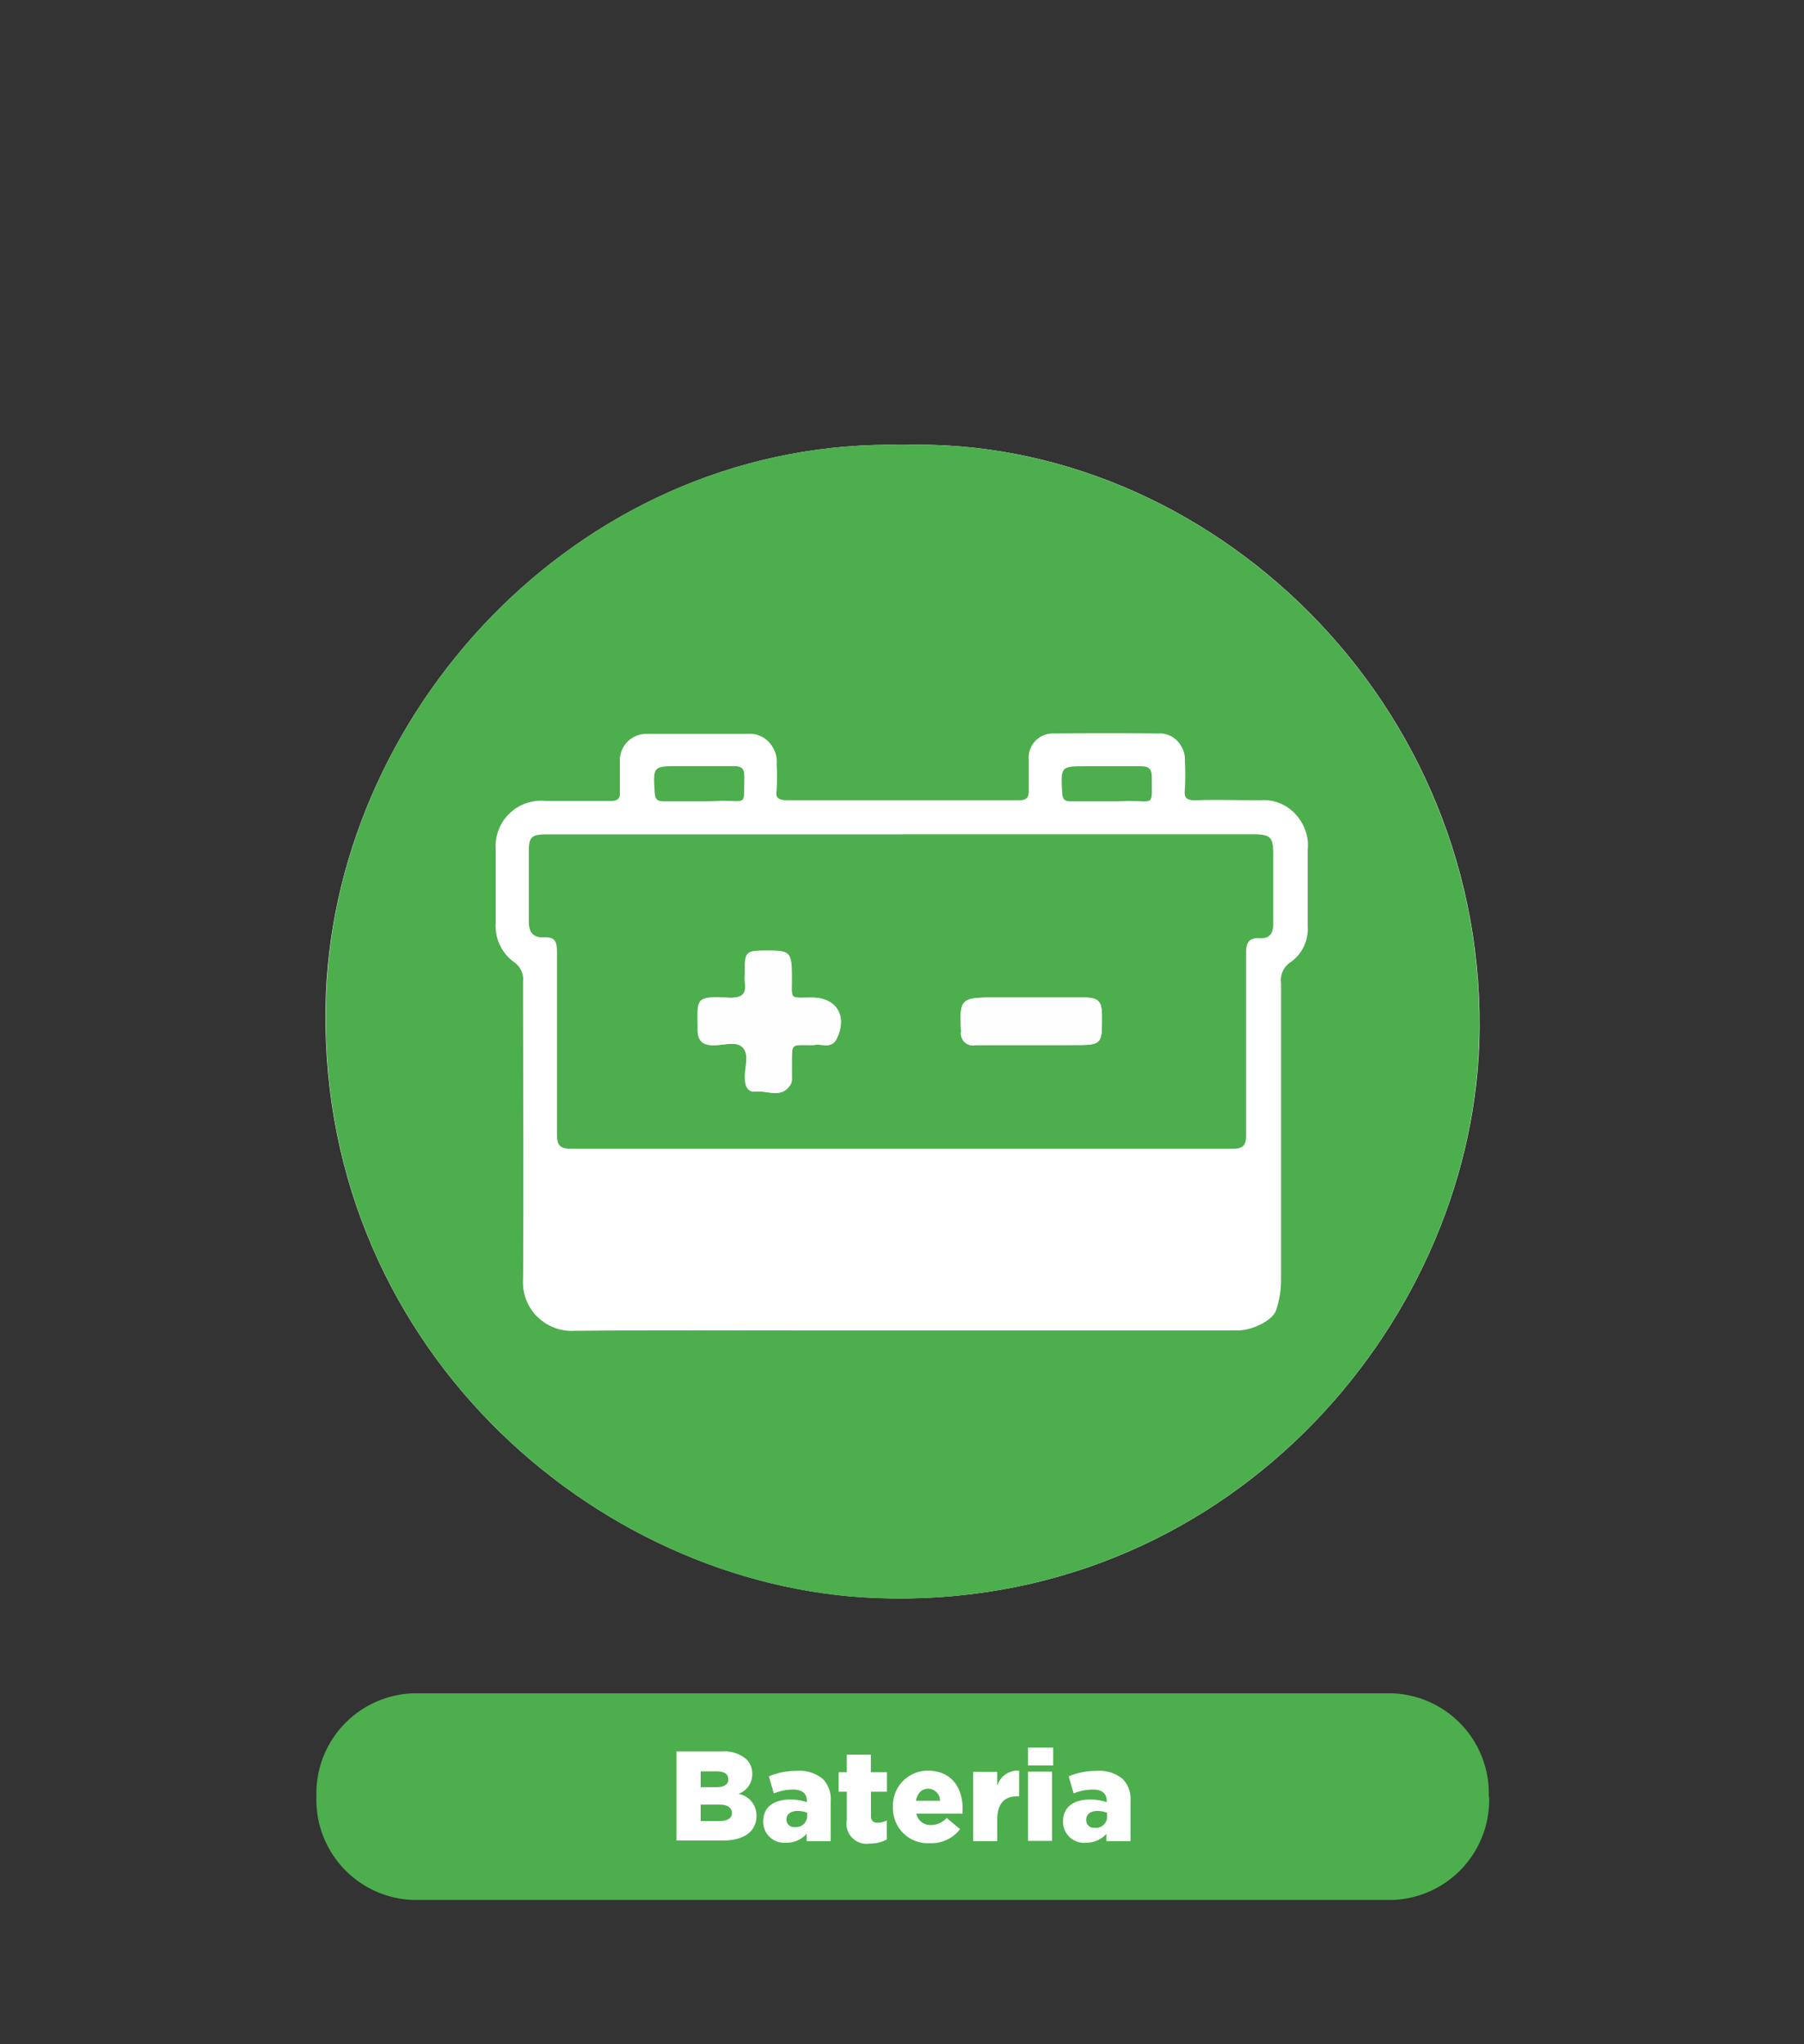
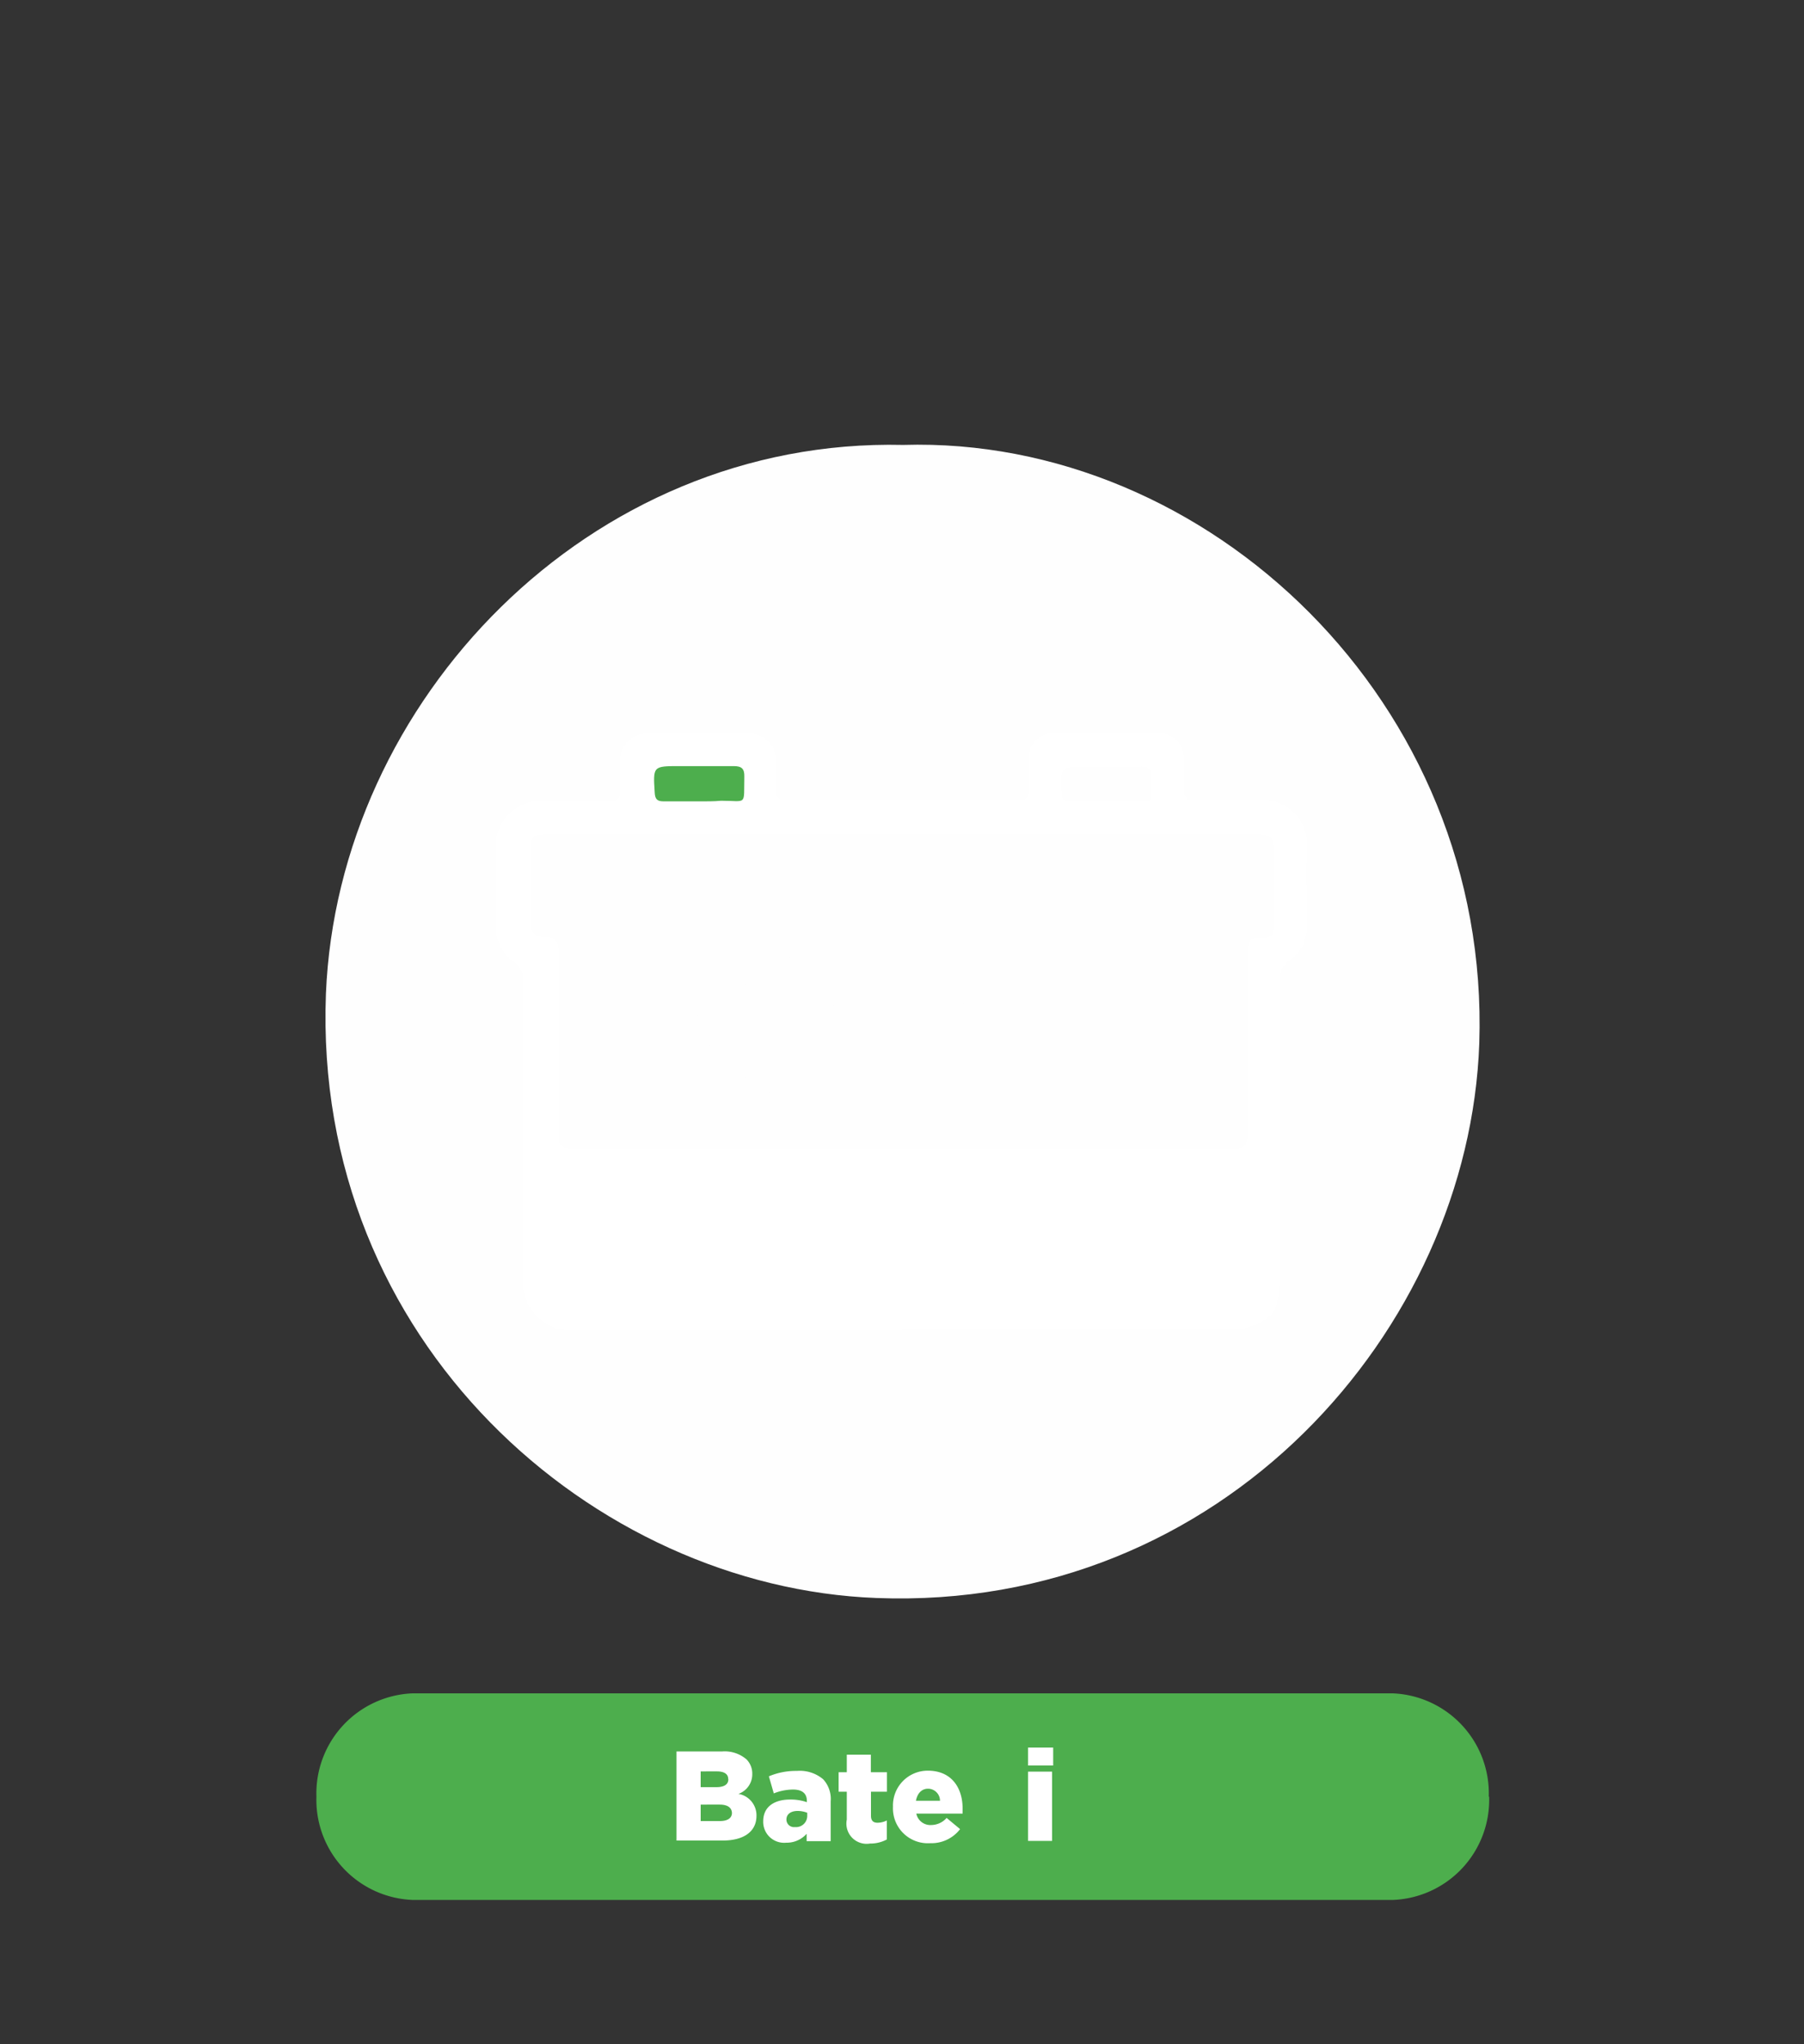
<svg xmlns="http://www.w3.org/2000/svg" id="Icons" viewBox="0 0 150 170">
  <rect x="0" y="0" width="150" height="170" fill="#333333" stroke="none" />
  <defs>
    <style>.cls-1{fill:#4dae4d;}.cls-2{fill:#fff;}.cls-3{fill:#fefefe;}</style>
  </defs>
  <title>icon-label-bateria-cartrack</title>
  <path class="cls-1" d="M123.82,149.41a8.33,8.33,0,0,1-8,8.59H34.31a8.33,8.33,0,0,1-8-8.59h0a8.33,8.33,0,0,1,8-8.59h81.48a8.33,8.33,0,0,1,8,8.59Z" />
  <path class="cls-2" d="M56.25,145.65h3.82a2.78,2.78,0,0,1,2,.66,1.68,1.68,0,0,1,.48,1.21v0a1.73,1.73,0,0,1-1.15,1.66A1.81,1.81,0,0,1,62.9,151v0c0,1.28-1,2.06-2.82,2.06H56.25Zm4.3,2.3c0-.42-.33-.64-.94-.64H58.26v1.31h1.3c.63,0,1-.21,1-.65Zm-.71,2.12H58.26v1.37h1.6c.64,0,1-.25,1-.68v0C60.84,150.34,60.52,150.07,59.83,150.07Z" />
  <path class="cls-2" d="M63.46,151.46v0c0-1.2.9-1.81,2.25-1.81a4.12,4.12,0,0,1,1.38.22v-.1c0-.61-.37-.95-1.15-.95a4.35,4.35,0,0,0-1.6.32l-.41-1.42a5.77,5.77,0,0,1,2.33-.45,3,3,0,0,1,2.19.7,2.41,2.41,0,0,1,.62,1.83v3.31h-2v-.61a2.21,2.21,0,0,1-1.7.74A1.74,1.74,0,0,1,63.46,151.46Zm3.66-.44v-.27a2.22,2.22,0,0,0-.8-.15c-.58,0-.93.28-.93.71v0a.63.63,0,0,0,.71.63A.93.93,0,0,0,67.12,151Z" />
  <path class="cls-2" d="M70.41,151.32V149h-.68v-1.62h.68v-1.46h2v1.46h1.34V149H72.42v2c0,.4.18.58.55.58a1.77,1.77,0,0,0,.77-.19v1.58a2.88,2.88,0,0,1-1.4.34A1.68,1.68,0,0,1,70.41,151.32Z" />
  <path class="cls-2" d="M74.25,150.25v0a2.89,2.89,0,0,1,2.9-3c2,0,2.89,1.46,2.89,3.15,0,.13,0,.28,0,.42H76.19a1.19,1.19,0,0,0,1.24.95,1.72,1.72,0,0,0,1.28-.59l1.12.93a3,3,0,0,1-2.49,1.17A2.9,2.9,0,0,1,74.25,150.25Zm3.91-.5a1,1,0,0,0-1-1c-.53,0-.89.4-1,1Z" />
-   <path class="cls-2" d="M80.92,147.35h2v1.16a1.76,1.76,0,0,1,1.82-1.26v2.13h-.17c-1.05,0-1.65.61-1.65,1.93v1.8h-2Z" />
  <path class="cls-2" d="M85.48,145.33h2.09v1.49H85.48Zm0,2h2v5.76h-2Z" />
-   <path class="cls-2" d="M88.39,151.46v0c0-1.2.9-1.81,2.25-1.81a4.12,4.12,0,0,1,1.38.22v-.1c0-.61-.37-.95-1.15-.95a4.35,4.35,0,0,0-1.6.32l-.41-1.42a5.77,5.77,0,0,1,2.33-.45,3,3,0,0,1,2.19.7A2.41,2.41,0,0,1,94,149.8v3.31H92v-.61a2.21,2.21,0,0,1-1.7.74A1.74,1.74,0,0,1,88.39,151.46Zm3.66-.44v-.27a2.22,2.22,0,0,0-.8-.15c-.58,0-.93.28-.93.71v0A.63.63,0,0,0,91,152,.93.93,0,0,0,92.05,151Z" />
  <path class="cls-3" d="M75.1,37c-26.18-.61-47,21.34-48,45.64C26,111.59,49.37,132,72.87,132.89,101.67,134,122.16,110.52,123,86.77,123.94,58.39,100.39,36.24,75.1,37Z" />
-   <path class="cls-1" d="M75.1,37c25.28-.75,48.84,21.4,47.87,49.78-.81,23.75-21.3,47.2-50.11,46.12C49.37,132,26,111.59,27.13,82.63,28.1,58.33,48.92,36.38,75.1,37ZM75,110.64H102.9c1.31,0,3-.89,3.22-1.73a7.86,7.86,0,0,0,.4-2.4c0-8.25,0-16.5,0-24.75a1.77,1.77,0,0,1,.77-1.73,3.36,3.36,0,0,0,1.44-3c0-2.11,0-4.23,0-6.34a3.61,3.61,0,0,0-3.9-4c-1.77,0-3.54,0-5.31,0-.83,0-1.08-.27-1-1.06a20.81,20.81,0,0,0,0-2.35,2,2,0,0,0-2.12-2.14q-4.34-.05-8.68,0a2,2,0,0,0-2.1,2.16c0,.85,0,1.71,0,2.56,0,.63-.23.84-.84.83-1.22,0-2.45,0-3.68,0-5.17,0-10.35,0-15.52,0-.8,0-1.11-.21-1-1a21.21,21.21,0,0,0,0-2.15,2.16,2.16,0,0,0-2.32-2.37q-4.19,0-8.37,0a2.2,2.2,0,0,0-2.27,2.25c0,.85,0,1.71,0,2.56,0,.58-.18.78-.76.77-1.8,0-3.61,0-5.41,0a3.77,3.77,0,0,0-4.15,4c0,2,0,4.09,0,6.14A3.69,3.69,0,0,0,42.75,80a1.77,1.77,0,0,1,.8,1.7c0,8.25,0,16.5,0,24.75a4,4,0,0,0,4.24,4.22C56.84,110.59,65.93,110.64,75,110.64Z" />
  <path class="cls-2" d="M75,110.64c-9.09,0-18.18-.06-27.27,0a4,4,0,0,1-4.24-4.22c.07-8.25,0-16.5,0-24.75a1.77,1.77,0,0,0-.8-1.7,3.69,3.69,0,0,1-1.47-3.22c0-2,0-4.09,0-6.14a3.77,3.77,0,0,1,4.15-4c1.8,0,3.61,0,5.41,0,.58,0,.79-.19.76-.77,0-.85,0-1.71,0-2.56a2.2,2.2,0,0,1,2.27-2.25q4.19,0,8.37,0a2.16,2.16,0,0,1,2.32,2.37,21.21,21.21,0,0,1,0,2.15c-.07.82.24,1,1,1,5.17,0,10.35,0,15.52,0,1.23,0,2.45,0,3.68,0,.61,0,.87-.19.84-.83,0-.85,0-1.7,0-2.56a2,2,0,0,1,2.1-2.16q4.34-.05,8.68,0a2,2,0,0,1,2.12,2.14,20.81,20.81,0,0,1,0,2.35c-.06.79.18,1.09,1,1.06,1.77-.06,3.54,0,5.31,0a3.61,3.61,0,0,1,3.9,4c-.05,2.11,0,4.23,0,6.34a3.36,3.36,0,0,1-1.44,3,1.77,1.77,0,0,0-.77,1.73c0,8.25,0,16.5,0,24.75a7.86,7.86,0,0,1-.4,2.4c-.26.84-1.92,1.73-3.22,1.73H75Zm0-41.26H45.49c-1.17,0-1.4.23-1.41,1.36,0,1.94,0,3.89,0,5.83,0,.89.39,1.41,1.26,1.37s1.09.4,1.08,1.23c0,5,0,10.09,0,15.14,0,.94.25,1.21,1.2,1.21q27.47,0,54.94,0c.88,0,1.17-.22,1.16-1.14,0-5,0-10.09,0-15.14,0-.85.17-1.29,1.1-1.23s1.19-.35,1.16-1.25c-.07-1.87,0-3.75,0-5.63,0-1.56-.2-1.76-1.77-1.76ZM58.12,66.64c.61,0,1.22,0,1.83,0,2.2,0,1.89.41,1.94-2,0-.67-.24-.89-.89-.88-1.49,0-3,0-4.48,0-2.24,0-2.22,0-2.08,2.22,0,.53.21.72.73.71C56.15,66.62,57.13,66.64,58.12,66.64Zm33.85,0c.61,0,1.22,0,1.83,0,2.19,0,1.91.43,1.95-2,0-.66-.27-.9-.91-.89-1.49,0-3,0-4.47,0-2.21,0-2.19,0-2.07,2.23,0,.54.22.71.73.69C90,66.62,91,66.64,92,66.64Z" />
-   <path class="cls-1" d="M75,69.38h29.1c1.57,0,1.77.2,1.77,1.76,0,1.88,0,3.75,0,5.63,0,.9-.31,1.3-1.16,1.25s-1.11.38-1.1,1.23c0,5,0,10.09,0,15.14,0,.92-.29,1.14-1.16,1.14q-27.47,0-54.94,0c-.95,0-1.2-.27-1.2-1.21,0-5,0-10.09,0-15.14,0-.83-.12-1.27-1.08-1.23s-1.27-.48-1.26-1.37c0-1.94,0-3.89,0-5.83,0-1.13.24-1.35,1.41-1.36H75ZM67.68,86.91c.57-.18,1.44.4,1.9-.54.91-1.84,0-3.4-2-3.41s-1.72.27-1.73-1.74-.15-2.17-1.9-2.17c-2,0-2,0-2,2a3.66,3.66,0,0,0,0,.61c.18,1-.23,1.35-1.28,1.31-3-.13-2.59,0-2.64,2.67,0,.93.37,1.27,1.28,1.28s1.9-.39,2.45.2.15,1.63.17,2.47c0,.66.18,1.26.91,1.18,1-.11,2.22.64,2.93-.68a1.18,1.18,0,0,0,.06-.5c0-.31,0-.61,0-.92C65.86,86.65,65.69,86.93,67.68,86.91Zm18.13,0h3.36c2.47,0,2.47,0,2.45-2.44,0-1.21-.3-1.51-1.5-1.51H82.58c-2.7,0-2.82.13-2.67,2.81a1,1,0,0,0,1.21,1.15C82.68,86.9,84.25,86.91,85.81,86.91Z" />
  <path class="cls-1" d="M58.12,66.64c-1,0-2,0-2.95,0-.52,0-.7-.18-.73-.71-.14-2.22-.16-2.22,2.08-2.22,1.49,0,3,0,4.48,0,.65,0,.91.2.89.88-.05,2.46.26,2-1.94,2C59.34,66.65,58.73,66.64,58.12,66.64Z" />
-   <path class="cls-1" d="M92,66.64c-1,0-2,0-2.95,0-.51,0-.7-.15-.73-.69-.12-2.23-.14-2.23,2.07-2.23,1.49,0,3,0,4.47,0,.65,0,.92.23.91.89,0,2.47.25,2-1.95,2C93.19,66.65,92.58,66.64,92,66.64Z" />
  <path class="cls-3" d="M67.68,86.91c-2,0-1.82-.26-1.83,1.77,0,.31,0,.61,0,.92a1.18,1.18,0,0,1-.06.5c-.71,1.32-1.94.58-2.93.68-.74.08-.9-.52-.91-1.18,0-.84.37-1.89-.17-2.47s-1.61-.2-2.45-.2S58,86.58,58,85.65c0-2.63-.31-2.8,2.64-2.67,1,0,1.45-.27,1.28-1.31a3.66,3.66,0,0,1,0-.61c0-2,0-2,2-2,1.75,0,1.89.17,1.9,2.17s-.24,1.72,1.73,1.74,2.92,1.57,2,3.41C69.11,87.31,68.24,86.73,67.68,86.91Z" />
  <path class="cls-3" d="M85.81,86.91c-1.56,0-3.12,0-4.68,0a1,1,0,0,1-1.21-1.15c-.15-2.68,0-2.81,2.67-2.81h7.54c1.2,0,1.49.3,1.5,1.51,0,2.44,0,2.44-2.45,2.44Z" />
</svg>